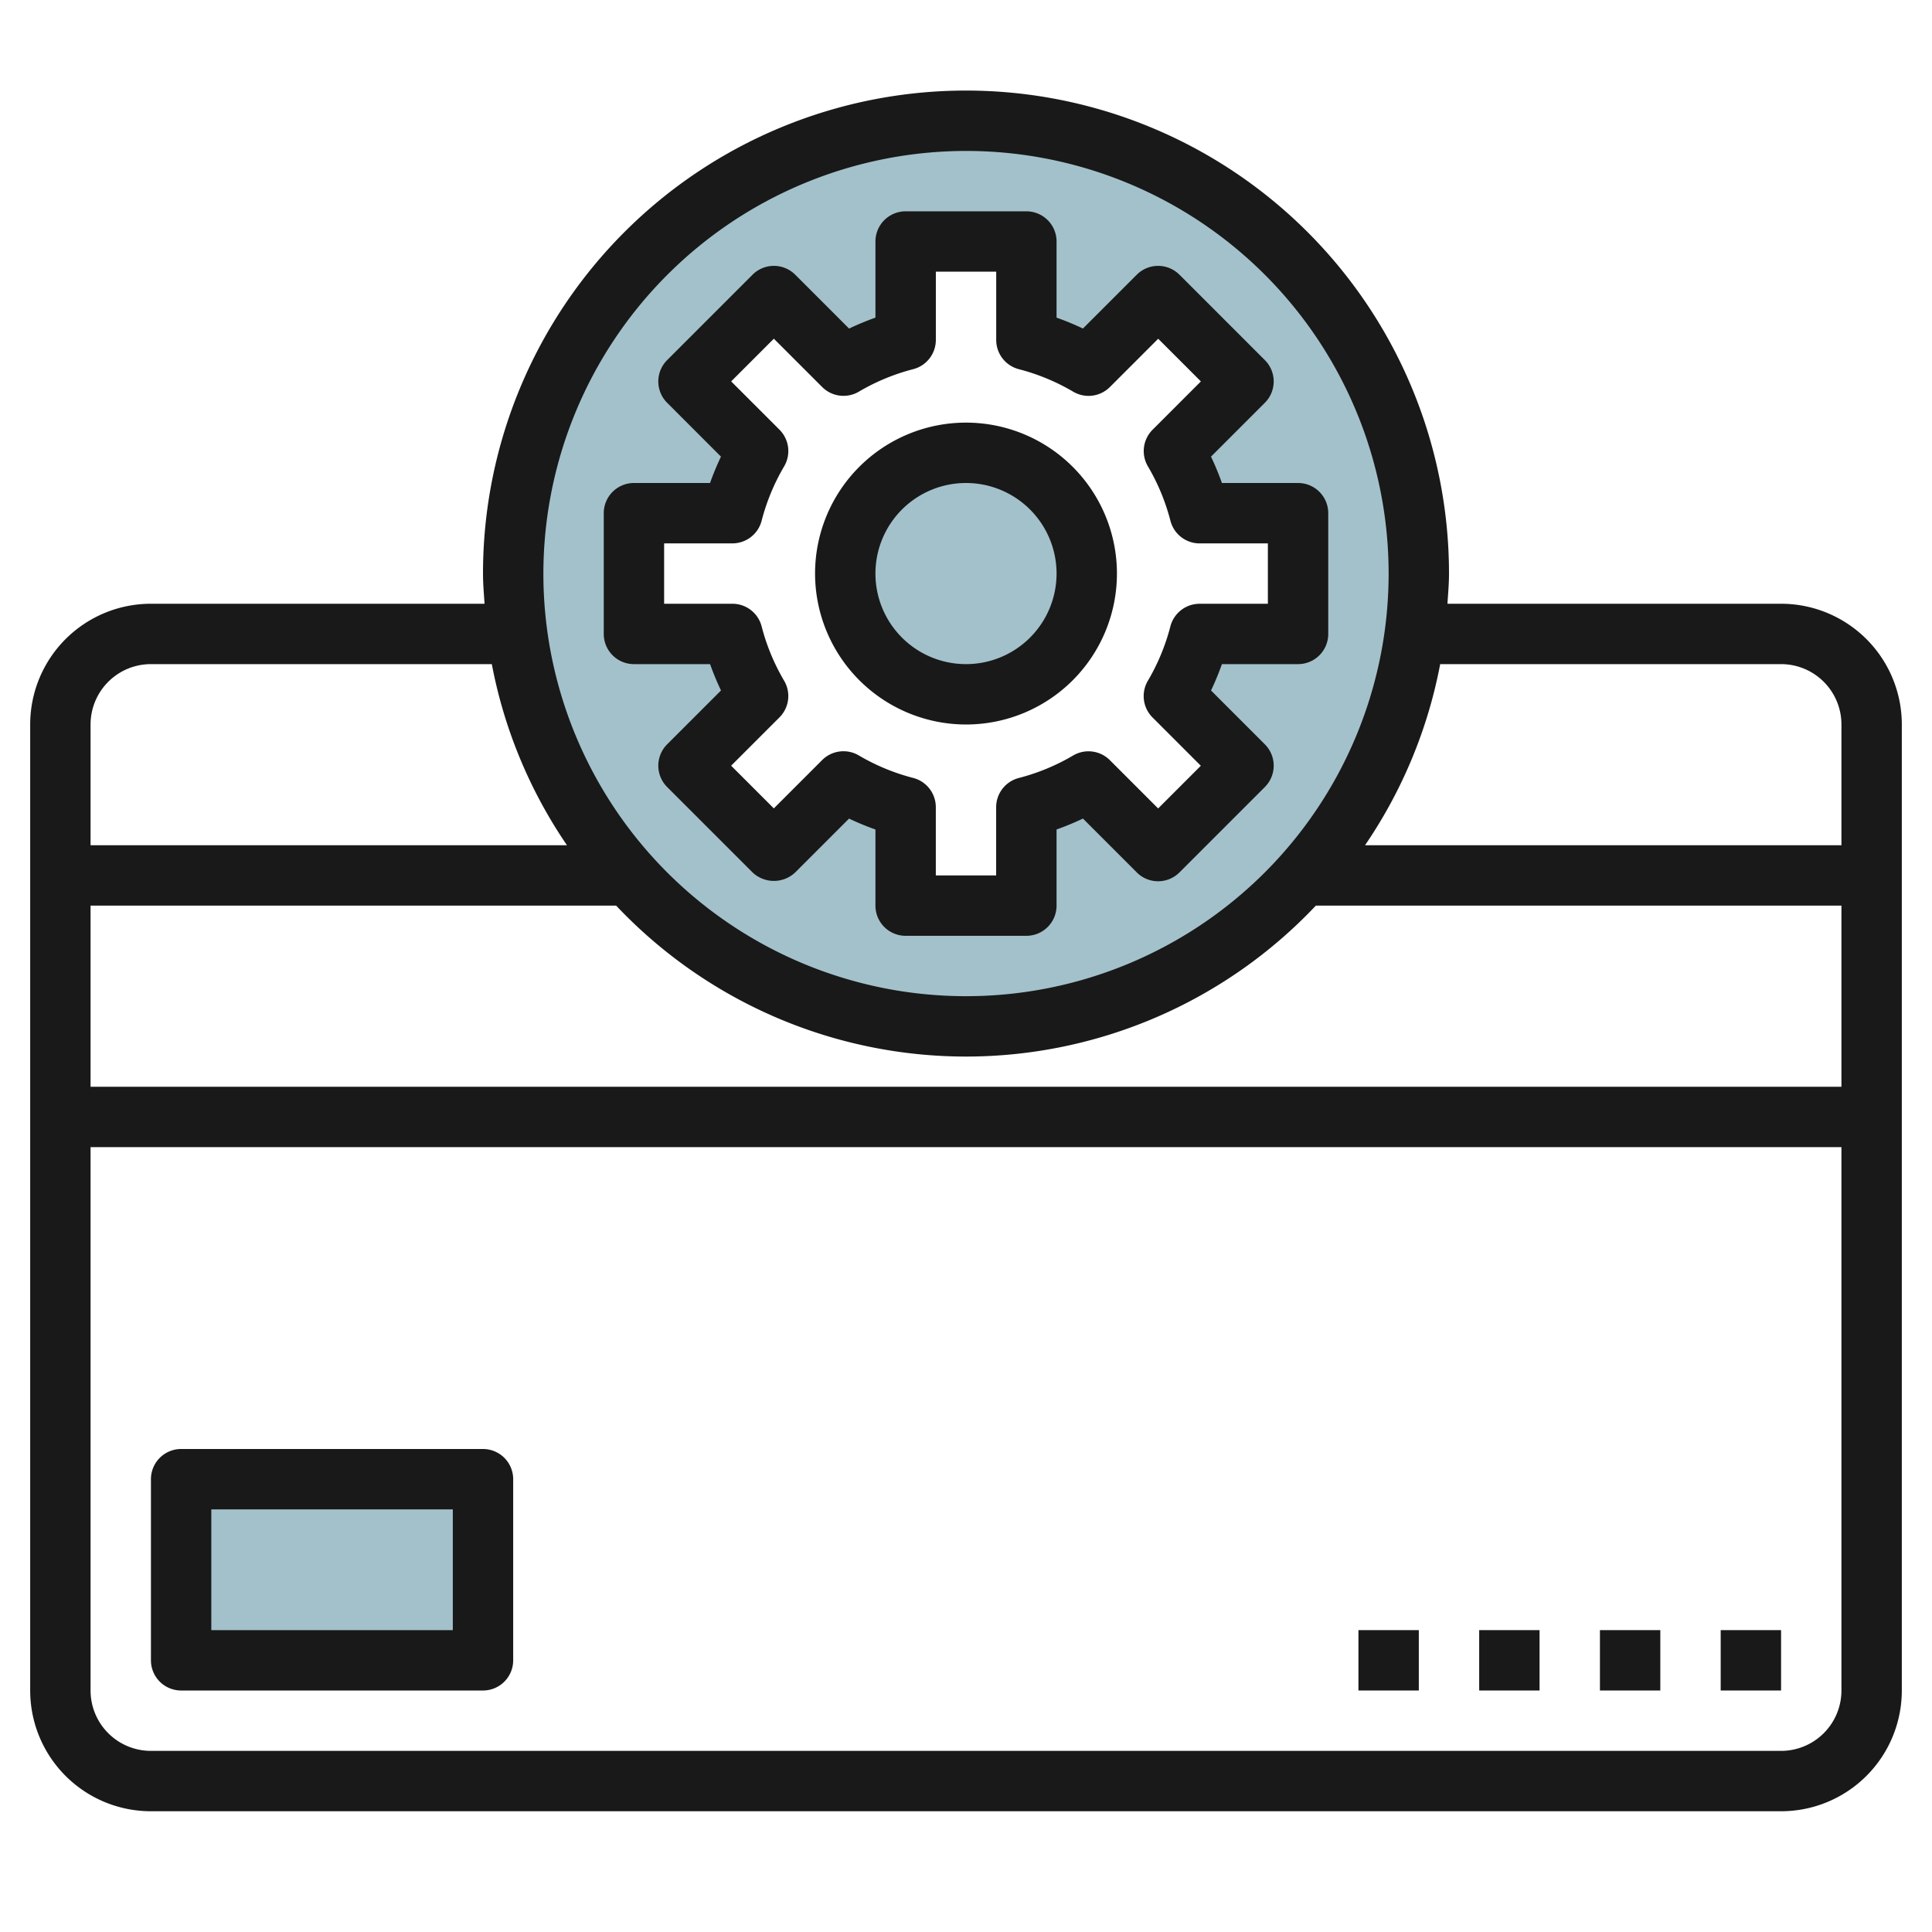
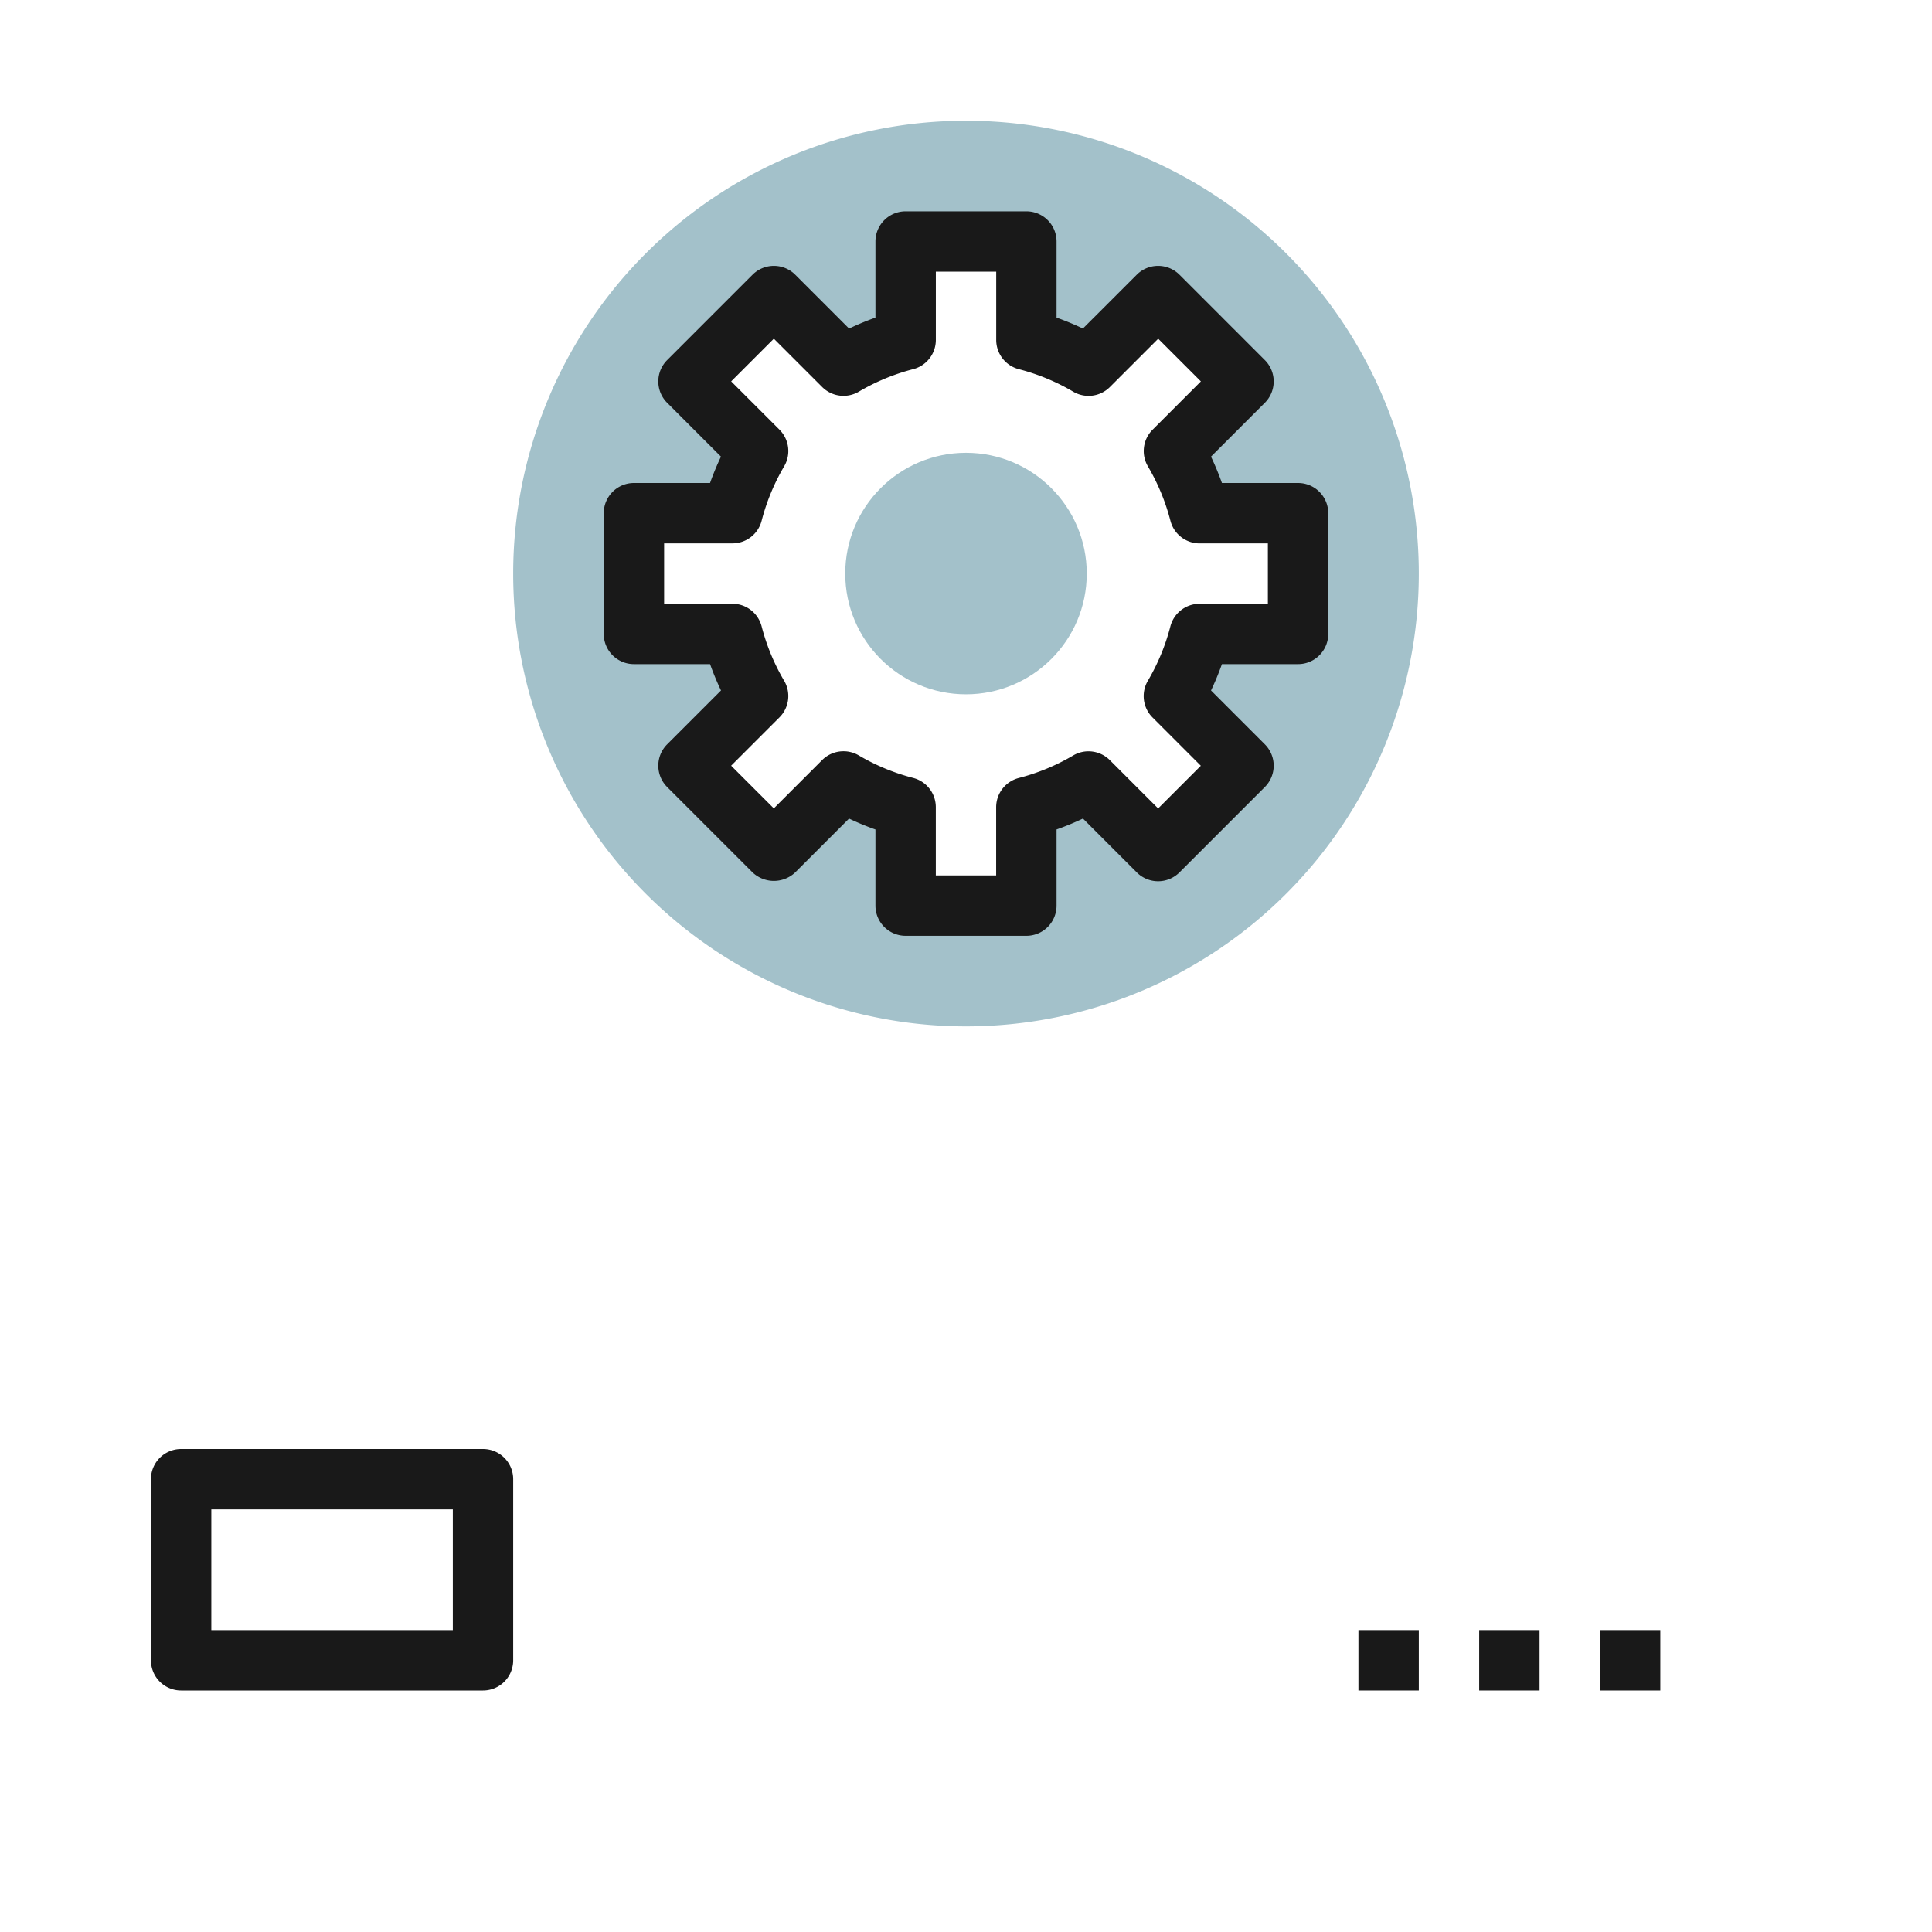
<svg xmlns="http://www.w3.org/2000/svg" height="512" viewBox="0 0 64 64" width="512">
  <g id="Layer_8" data-name="Layer 8">
-     <path d="m6 49h10v6h-10z" fill="#a3c1ca" />
    <circle cx="32" cy="19" fill="#a3c1ca" r="4" />
    <path d="m32 4a15 15 0 1 0 15 15 15 15 0 0 0 -15-15zm7.738 17a7.968 7.968 0 0 1 -.852 2.058l2.306 2.306-2.828 2.828-2.306-2.306a7.968 7.968 0 0 1 -2.058.852v3.262h-4v-3.262a7.968 7.968 0 0 1 -2.058-.852l-2.306 2.306-2.828-2.828 2.306-2.306a7.968 7.968 0 0 1 -.852-2.058h-3.262v-4h3.262a7.968 7.968 0 0 1 .852-2.058l-2.306-2.306 2.828-2.828 2.306 2.306a7.968 7.968 0 0 1 2.058-.852v-3.262h4v3.262a7.968 7.968 0 0 1 2.058.852l2.306-2.306 2.828 2.828-2.306 2.306a7.968 7.968 0 0 1 .852 2.058h3.262v4z" fill="#a3c1ca" />
    <g fill="#191919">
-       <path d="m59 20h-11.051c.021-.332.051-.662.051-1a16 16 0 0 0 -32 0c0 .338.03.668.051 1h-11.051a4 4 0 0 0 -4 4v32a4 4 0 0 0 4 4h54a4 4 0 0 0 4-4v-32a4 4 0 0 0 -4-4zm0 2a2 2 0 0 1 2 2v4h-15.782a15.893 15.893 0 0 0 2.49-6zm-27 13a15.943 15.943 0 0 0 11.589-5h17.411v6h-58v-6h17.411a15.943 15.943 0 0 0 11.589 5zm0-30a14 14 0 1 1 -14 14 14.015 14.015 0 0 1 14-14zm-27 17h11.292a15.893 15.893 0 0 0 2.49 6h-15.782v-4a2 2 0 0 1 2-2zm54 36h-54a2 2 0 0 1 -2-2v-18h58v18a2 2 0 0 1 -2 2z" />
      <path d="m53 54h2v2h-2z" />
-       <path d="m57 54h2v2h-2z" />
      <path d="m49 54h2v2h-2z" />
      <path d="m45 54h2v2h-2z" />
      <path d="m16 48h-10a1 1 0 0 0 -1 1v6a1 1 0 0 0 1 1h10a1 1 0 0 0 1-1v-6a1 1 0 0 0 -1-1zm-1 6h-8v-4h8z" />
-       <path d="m32 24a5 5 0 1 0 -5-5 5.006 5.006 0 0 0 5 5zm0-8a3 3 0 1 1 -3 3 3 3 0 0 1 3-3z" />
      <path d="m26.343 28.9 1.783-1.783a9.124 9.124 0 0 0 .874.361v2.522a1 1 0 0 0 1 1h4a1 1 0 0 0 1-1v-2.523a9.124 9.124 0 0 0 .874-.361l1.783 1.784a1 1 0 0 0 1.414 0l2.829-2.829a1 1 0 0 0 0-1.414l-1.783-1.784a9.266 9.266 0 0 0 .361-.873h2.522a1 1 0 0 0 1-1v-4a1 1 0 0 0 -1-1h-2.522a9.266 9.266 0 0 0 -.362-.873l1.784-1.784a1 1 0 0 0 0-1.414l-2.829-2.829a1 1 0 0 0 -1.414 0l-1.784 1.783a9.266 9.266 0 0 0 -.873-.361v-2.522a1 1 0 0 0 -1-1h-4a1 1 0 0 0 -1 1v2.522a9.266 9.266 0 0 0 -.873.362l-1.784-1.784a1 1 0 0 0 -1.414 0l-2.829 2.829a1 1 0 0 0 0 1.414l1.783 1.784a9.266 9.266 0 0 0 -.362.873h-2.521a1 1 0 0 0 -1 1v4a1 1 0 0 0 1 1h2.522a9.266 9.266 0 0 0 .362.873l-1.784 1.784a1 1 0 0 0 0 1.414l2.829 2.829a1.029 1.029 0 0 0 1.414 0zm-.368-6.35a7 7 0 0 1 -.745-1.8 1 1 0 0 0 -.968-.75h-2.262v-2h2.262a1 1 0 0 0 .968-.75 7 7 0 0 1 .745-1.8 1 1 0 0 0 -.154-1.216l-1.6-1.6 1.414-1.414 1.6 1.6a1 1 0 0 0 1.216.154 7 7 0 0 1 1.8-.745 1 1 0 0 0 .75-.968v-2.261h2v2.262a1 1 0 0 0 .75.968 7 7 0 0 1 1.8.745 1 1 0 0 0 1.216-.154l1.6-1.6 1.414 1.414-1.6 1.6a1 1 0 0 0 -.154 1.216 7 7 0 0 1 .745 1.8 1 1 0 0 0 .968.75h2.26v2h-2.262a1 1 0 0 0 -.968.75 7 7 0 0 1 -.745 1.8 1 1 0 0 0 .154 1.216l1.6 1.6-1.414 1.414-1.6-1.6a1 1 0 0 0 -1.216-.154 7 7 0 0 1 -1.8.745 1 1 0 0 0 -.75.968v2.26h-1.999v-2.262a1 1 0 0 0 -.75-.968 7 7 0 0 1 -1.8-.745 1 1 0 0 0 -1.216.154l-1.6 1.6-1.414-1.414 1.6-1.6a1 1 0 0 0 .155-1.216z" />
    </g>
  </g>
</svg>